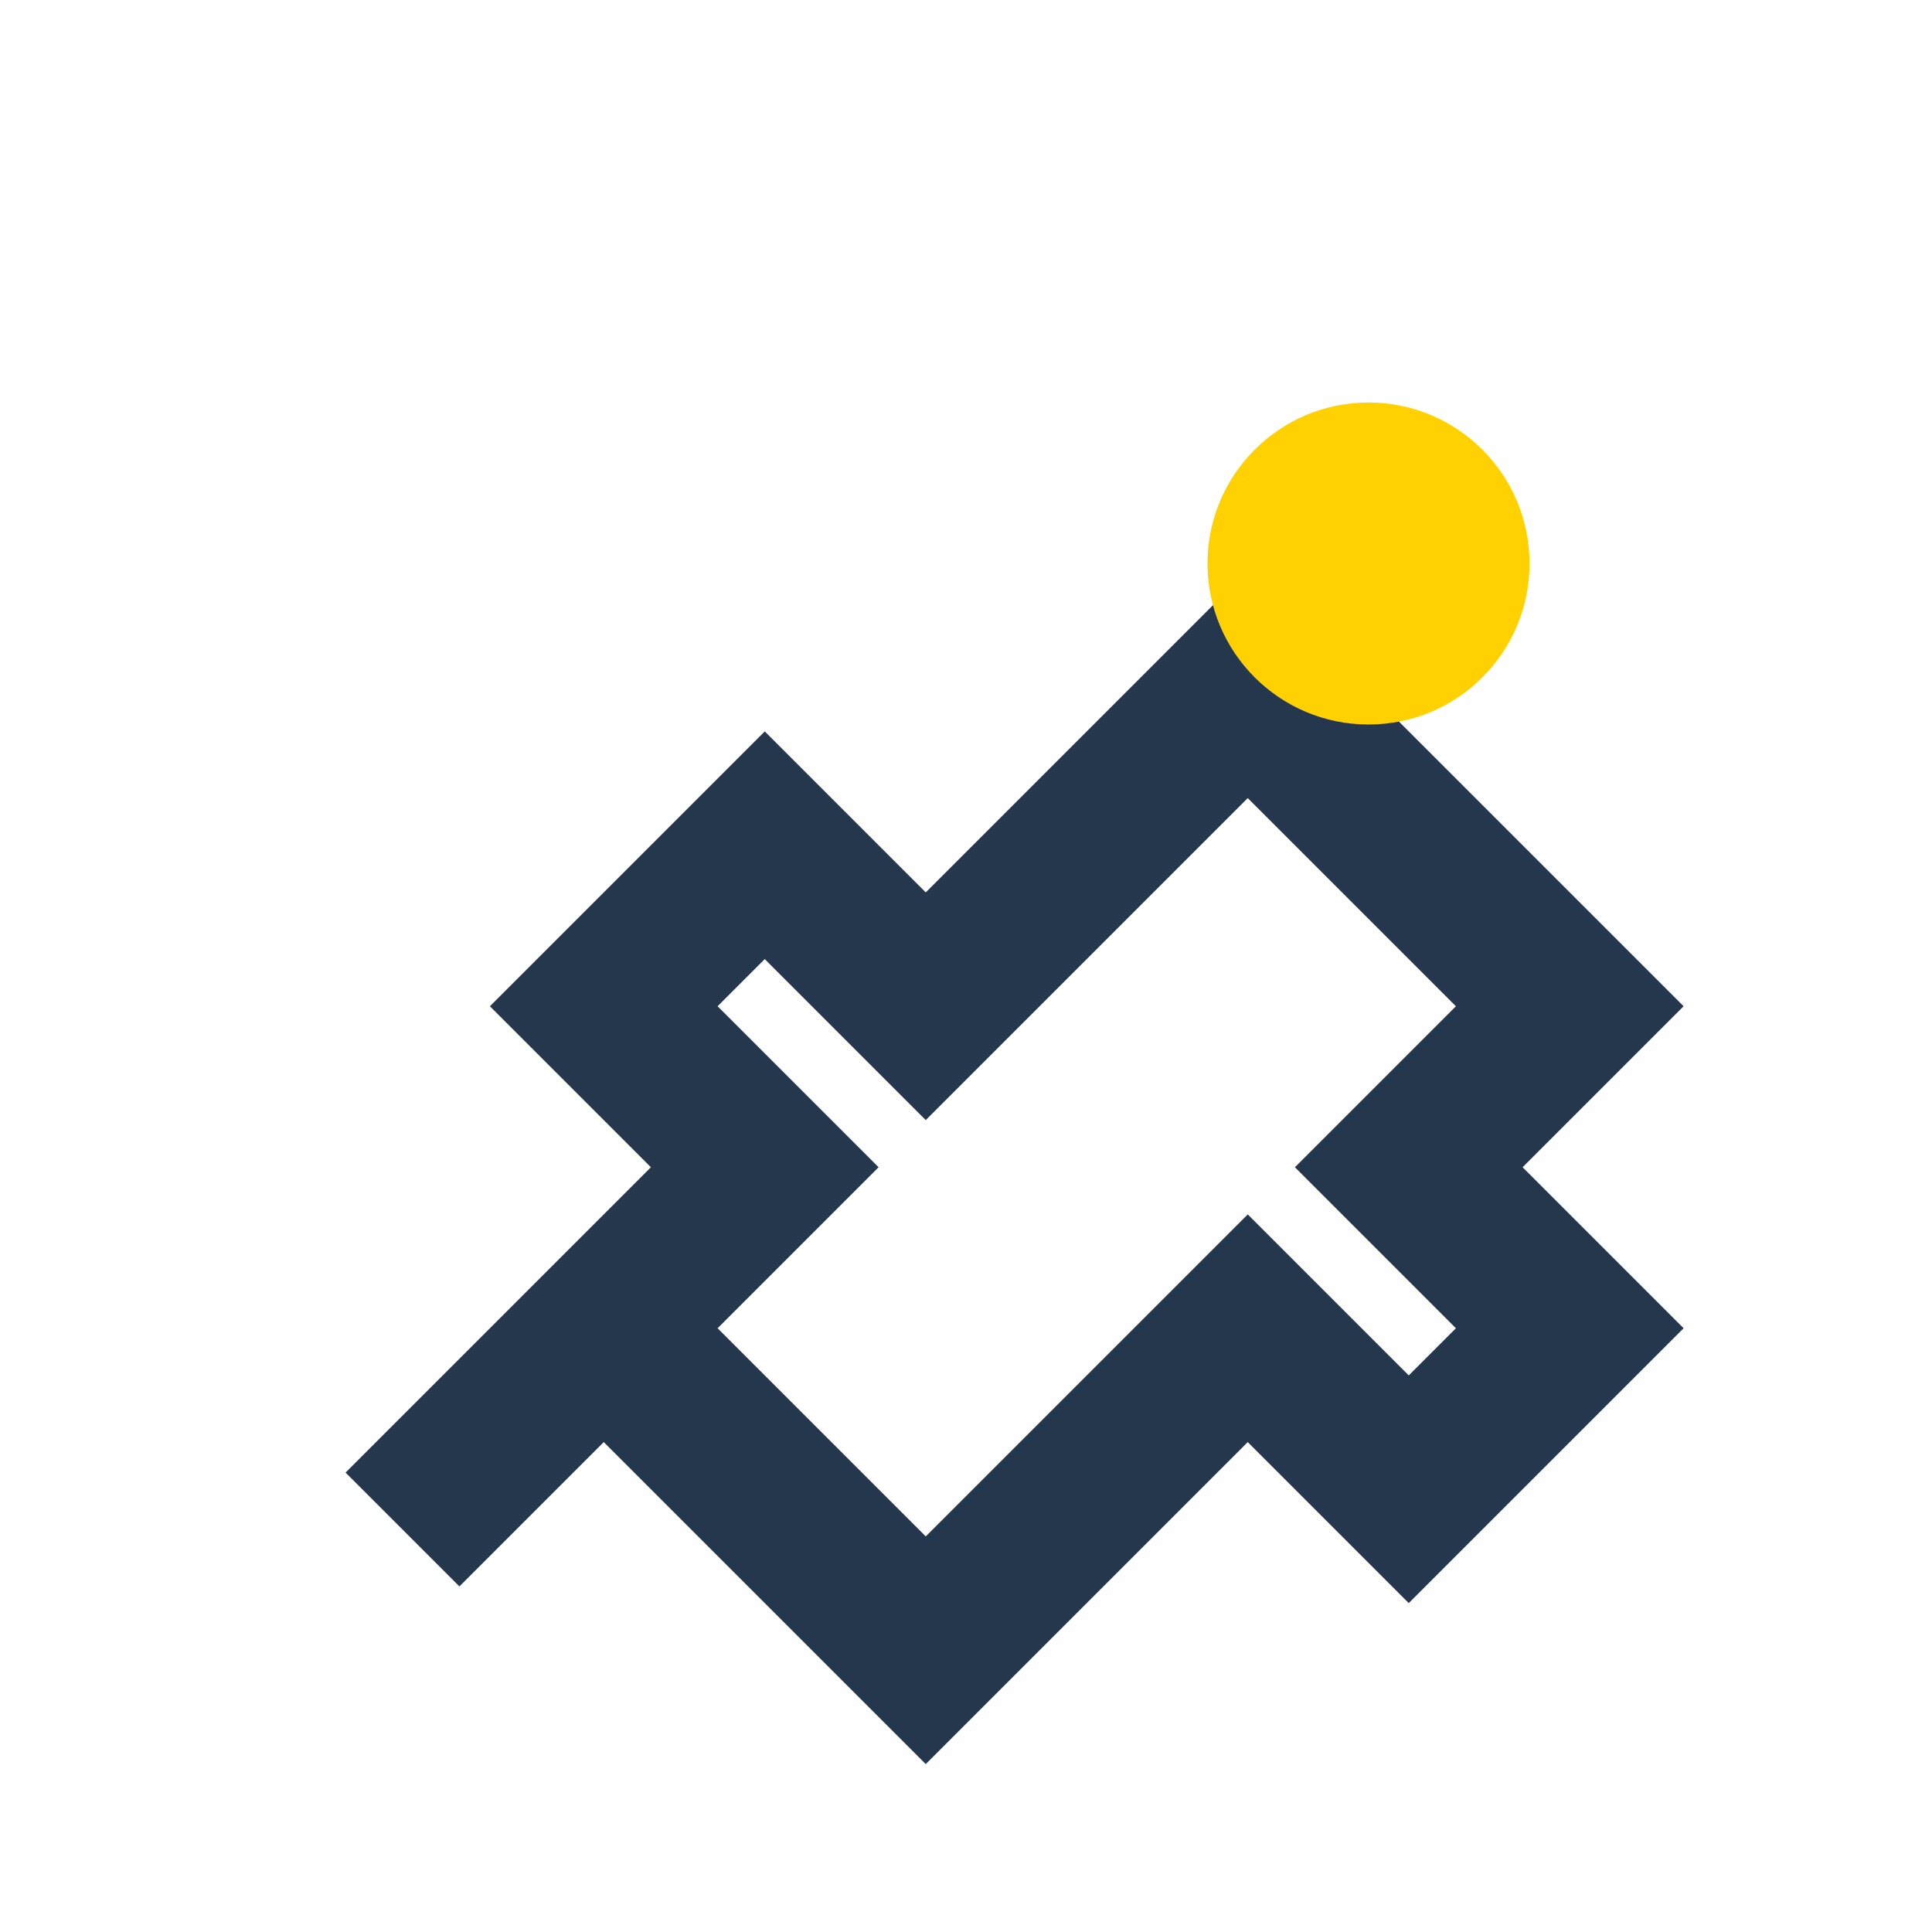
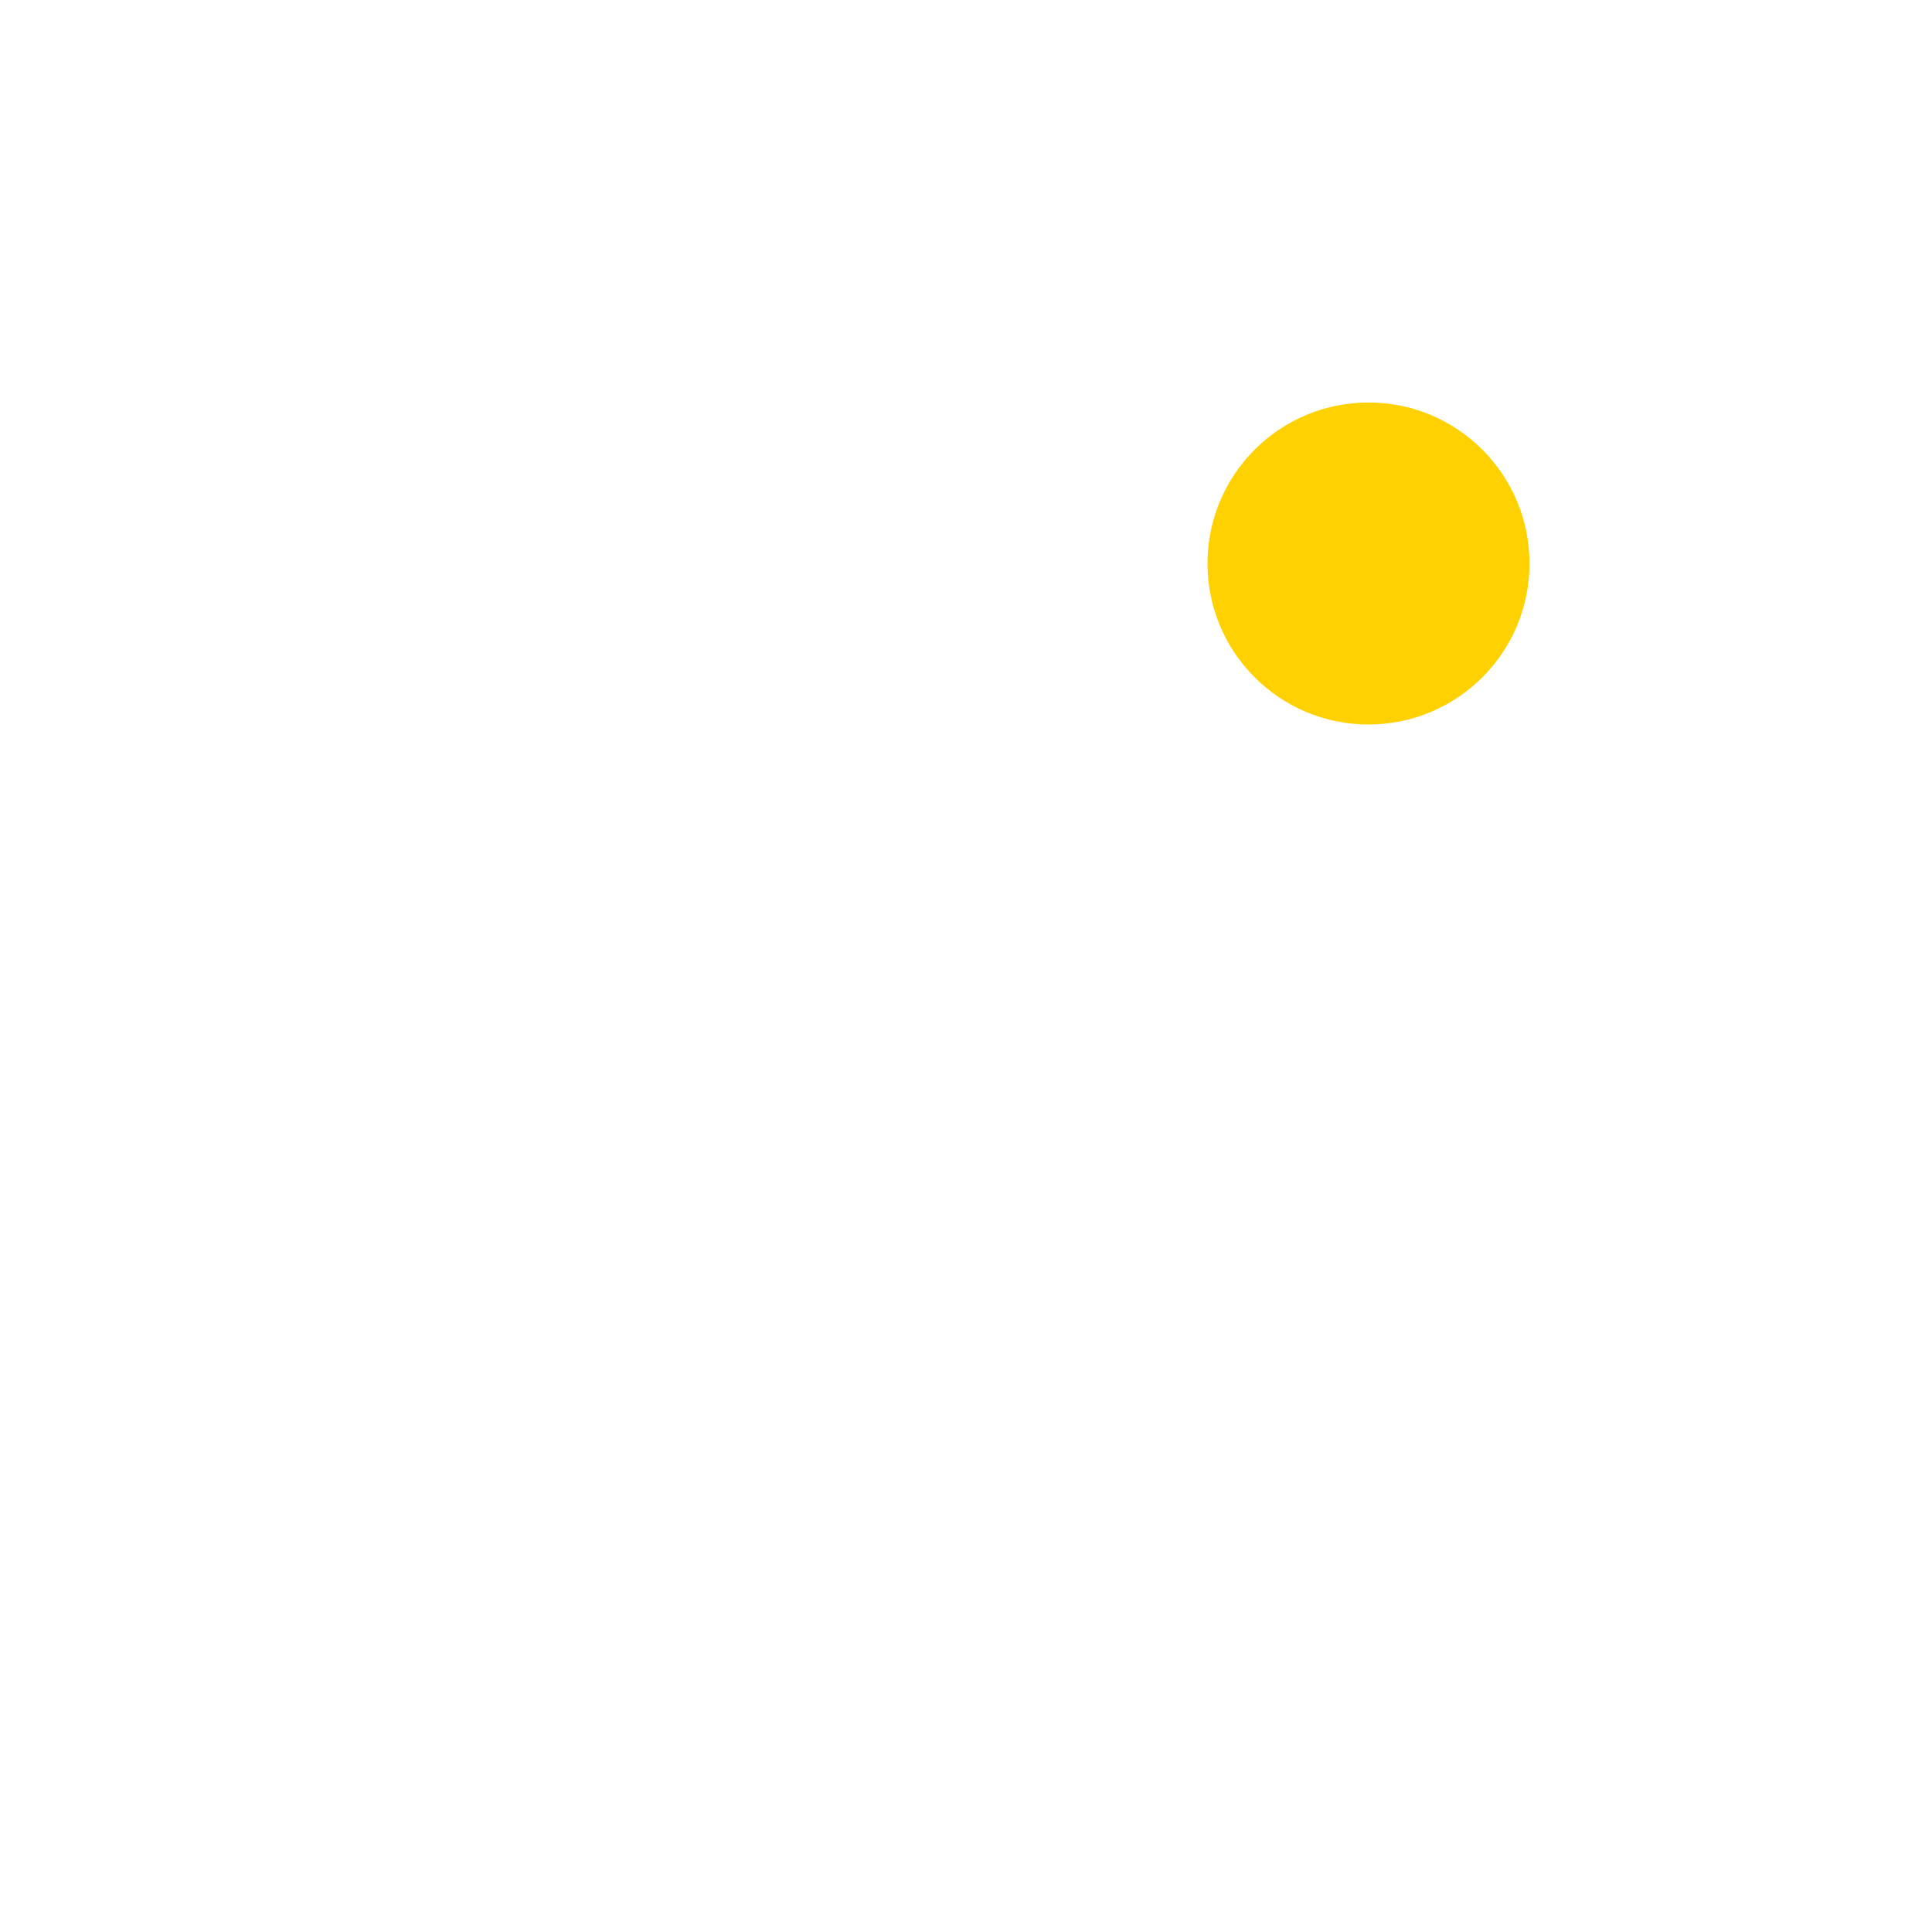
<svg xmlns="http://www.w3.org/2000/svg" width="24" height="24" viewBox="0 0 24 24">
-   <path d="M5 19l4-4m6.5-6.5l4 4-2 2 2 2-2 2-2-2-2 2-2 2-4-4 2-2-2-2 2-2 2 2 2-2z" stroke="#25374D" stroke-width="2" fill="none" />
  <circle cx="17" cy="7" r="2" fill="#FFD100" />
</svg>